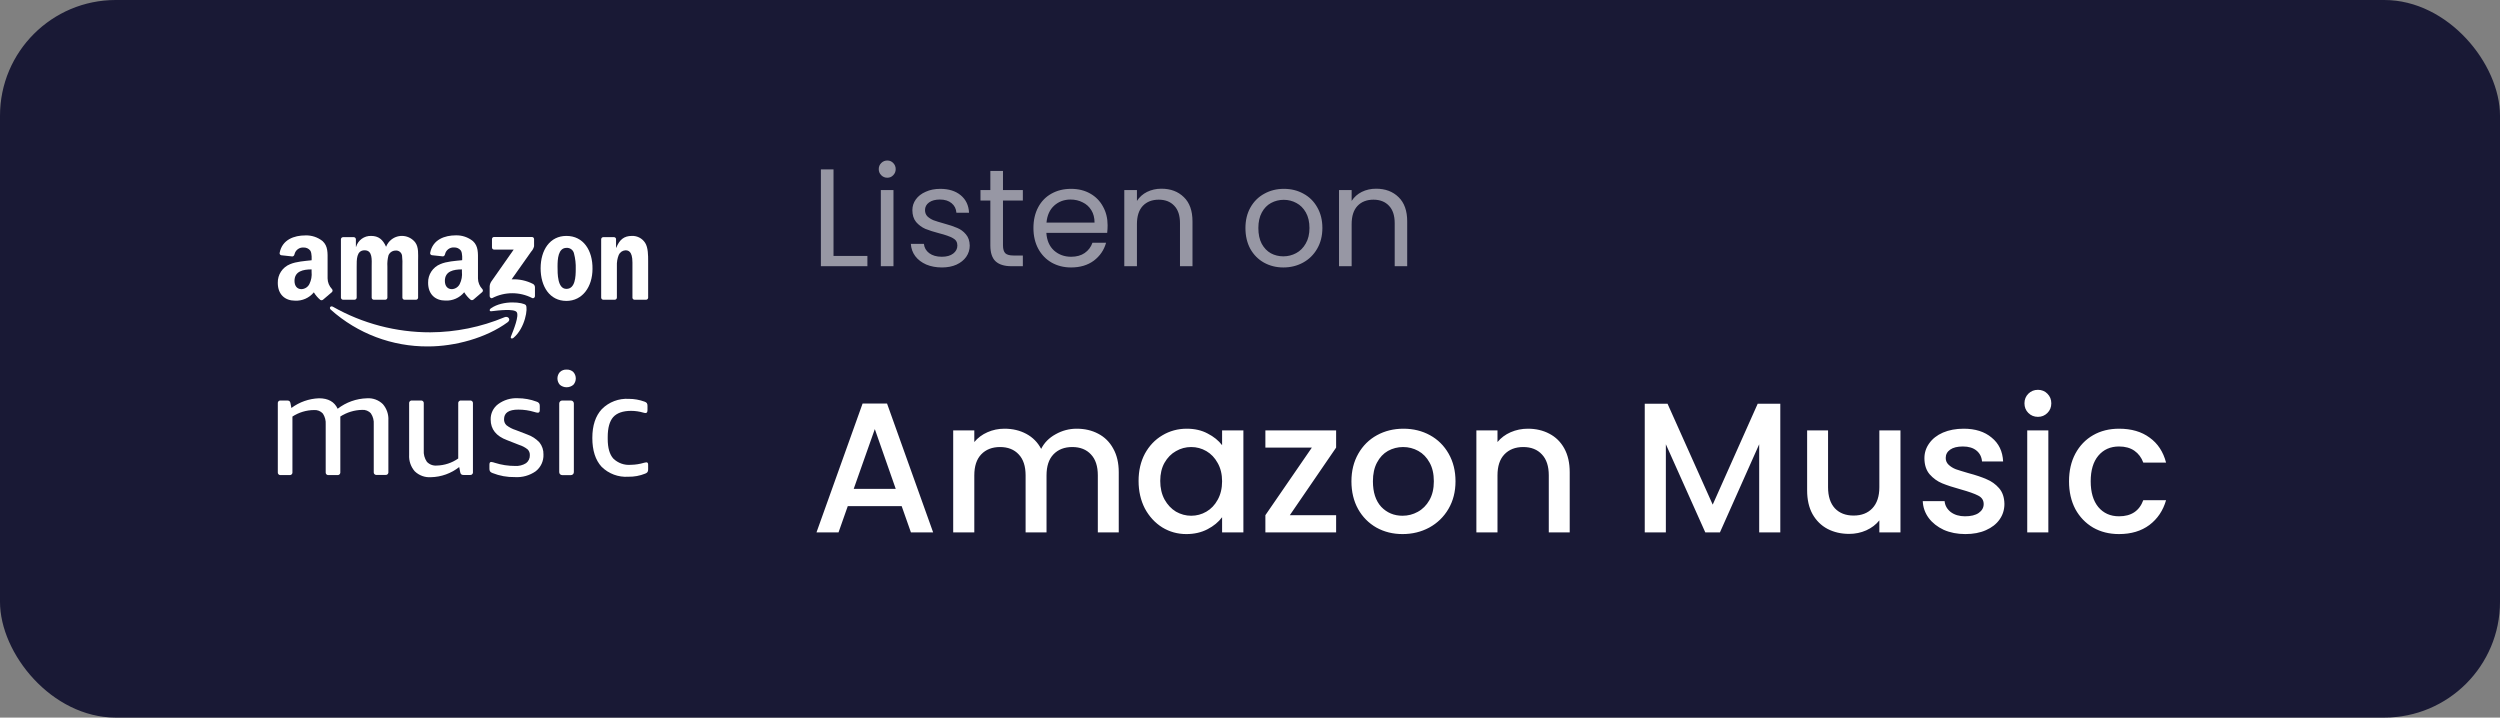
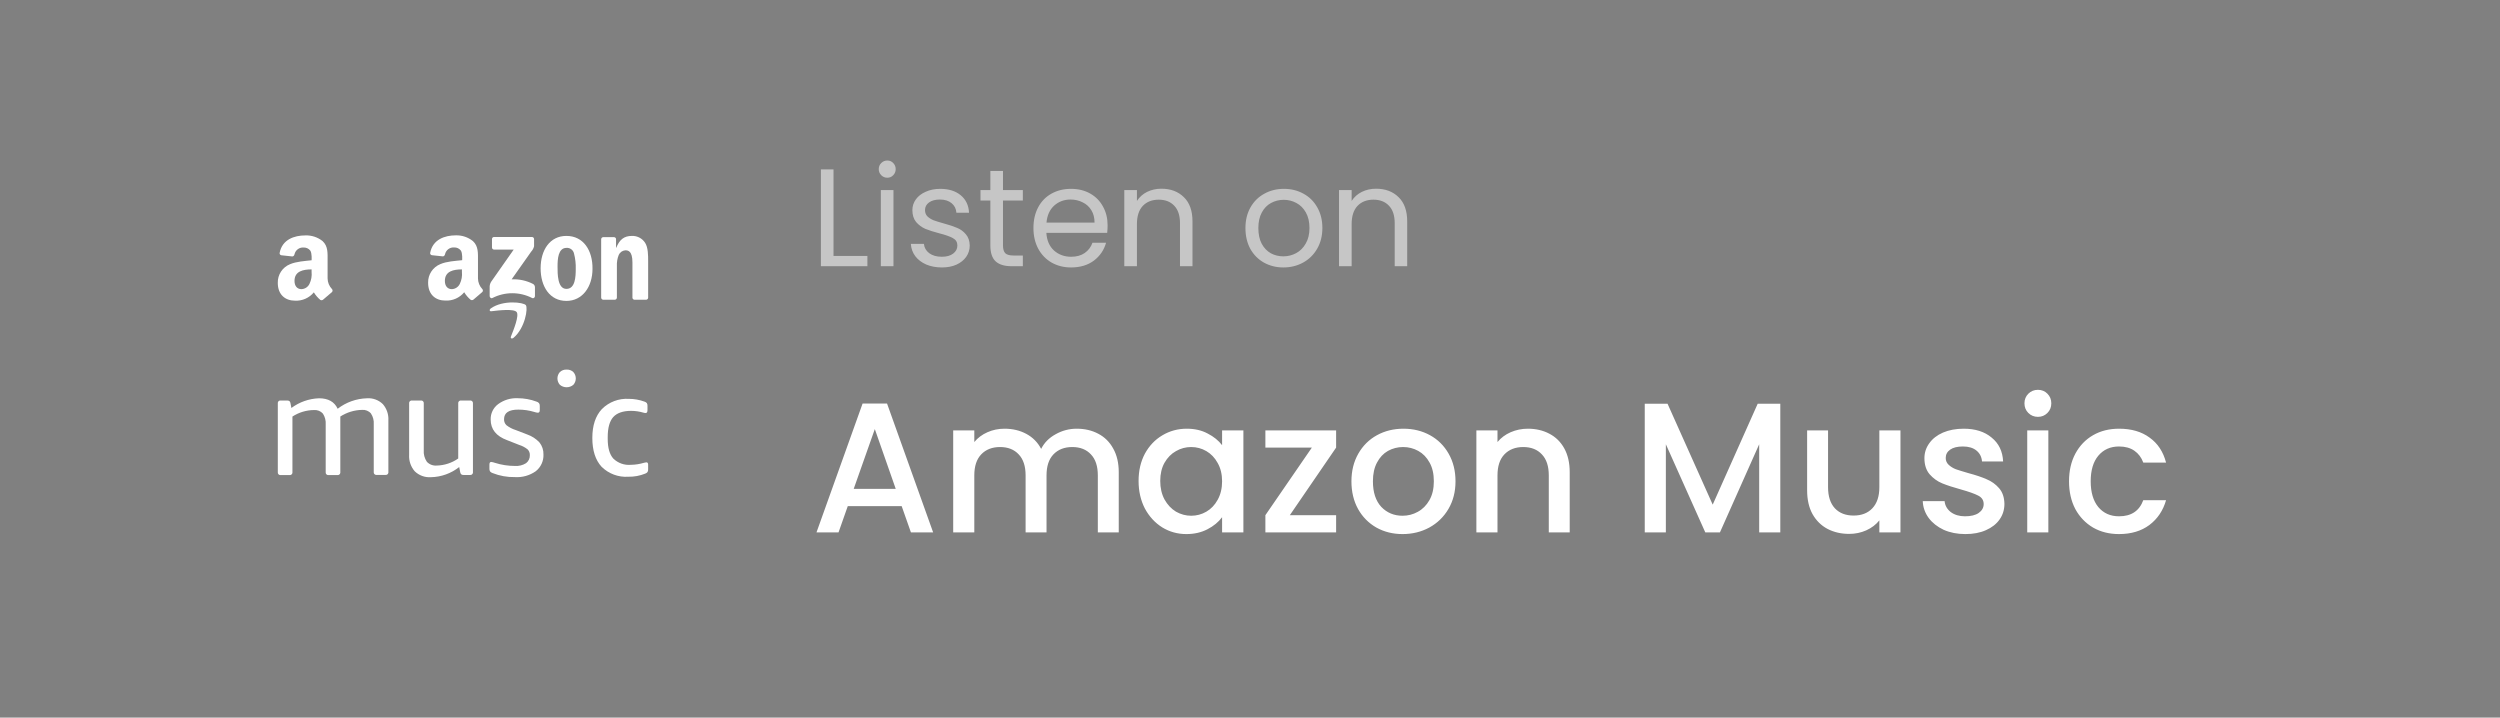
<svg xmlns="http://www.w3.org/2000/svg" width="216" height="62" viewBox="0 0 216 62" fill="none">
  <rect x="0" y="0" width="216" height="62" fill="#808080" stroke="none" />
-   <rect width="216" height="62" rx="10" fill="#191935" />
-   <path fill-rule="evenodd" clip-rule="evenodd" d="M43.592 27.408C41.56 28.258 39.381 28.701 37.178 28.712C34.232 28.718 31.334 27.959 28.77 26.506C28.561 26.385 28.407 26.599 28.581 26.757C30.891 28.821 33.886 29.953 36.984 29.932C39.305 29.932 42.004 29.205 43.863 27.839C44.172 27.613 43.907 27.275 43.592 27.408Z" fill="white" />
  <path fill-rule="evenodd" clip-rule="evenodd" d="M42.417 26.639C42.254 26.751 42.282 26.921 42.465 26.89C43.062 26.817 44.398 26.659 44.637 26.96C44.877 27.261 44.372 28.512 44.147 29.07C44.079 29.239 44.226 29.306 44.378 29.179C45.375 28.334 45.634 26.608 45.431 26.363C45.228 26.118 43.482 25.895 42.417 26.639Z" fill="white" />
  <path fill-rule="evenodd" clip-rule="evenodd" d="M46.059 24.535C45.487 24.24 44.846 24.103 44.203 24.137L45.893 21.743C46.015 21.612 46.101 21.452 46.144 21.278V20.658C46.144 20.557 46.062 20.475 45.961 20.475C45.959 20.475 45.958 20.475 45.956 20.475H42.691C42.593 20.472 42.511 20.549 42.507 20.647C42.507 20.651 42.507 20.654 42.507 20.658V21.382C42.506 21.482 42.585 21.564 42.685 21.565C42.688 21.565 42.691 21.565 42.693 21.565H44.383L42.428 24.354C42.338 24.503 42.296 24.676 42.307 24.85V25.585C42.307 25.689 42.426 25.81 42.538 25.751C43.618 25.196 44.9 25.196 45.981 25.751C46.102 25.816 46.22 25.692 46.22 25.585V24.816C46.219 24.701 46.158 24.594 46.059 24.535Z" fill="white" />
  <path fill-rule="evenodd" clip-rule="evenodd" d="M48.938 20.383C47.505 20.383 46.71 21.608 46.71 23.183C46.71 24.758 47.496 25.999 48.938 25.999C50.327 25.999 51.192 24.774 51.192 23.23C51.214 21.639 50.408 20.383 48.938 20.383ZM48.938 24.96C48.161 24.96 48.172 23.642 48.172 23.022C48.172 22.402 48.217 21.416 48.947 21.416C49.255 21.395 49.531 21.604 49.595 21.906C49.709 22.343 49.76 22.795 49.744 23.247C49.744 23.895 49.707 24.96 48.938 24.96Z" fill="white" />
  <path fill-rule="evenodd" clip-rule="evenodd" d="M38.048 22.819C37.394 23.083 36.971 23.725 36.989 24.43C36.989 25.456 37.64 25.969 38.474 25.969C39.102 26.003 39.709 25.736 40.108 25.25C40.257 25.499 40.447 25.722 40.671 25.907C40.747 25.948 40.841 25.939 40.908 25.884C40.908 25.884 41.471 25.402 41.668 25.233C41.741 25.162 41.742 25.046 41.672 24.974C41.67 24.973 41.67 24.972 41.668 24.971C41.434 24.724 41.301 24.396 41.297 24.055V22.52C41.297 21.869 41.341 21.272 40.86 20.83C40.442 20.495 39.919 20.319 39.384 20.334C38.44 20.334 37.389 20.683 37.167 21.844C37.149 21.939 37.212 22.03 37.306 22.048C37.31 22.049 37.313 22.049 37.316 22.05L38.266 22.151C38.35 22.151 38.432 22.07 38.452 21.96C38.535 21.596 38.874 21.349 39.246 21.38C39.463 21.372 39.672 21.467 39.809 21.636C39.978 21.861 39.93 22.481 39.93 22.481C39.336 22.543 38.584 22.585 38.048 22.819ZM39.724 24.535C39.595 24.798 39.333 24.97 39.04 24.983C38.66 24.983 38.437 24.701 38.437 24.27C38.437 23.425 39.195 23.276 39.91 23.276V23.49C39.948 23.848 39.883 24.21 39.724 24.535Z" fill="white" />
  <path fill-rule="evenodd" clip-rule="evenodd" d="M28.679 24.971C28.443 24.724 28.309 24.397 28.304 24.056V22.52C28.304 21.87 28.352 21.273 27.871 20.83C27.448 20.493 26.918 20.319 26.378 20.34C25.434 20.34 24.381 20.689 24.161 21.85C24.143 21.945 24.206 22.036 24.3 22.054C24.304 22.055 24.307 22.055 24.31 22.055L25.257 22.157C25.345 22.157 25.426 22.076 25.446 21.966C25.53 21.603 25.866 21.356 26.237 21.386C26.455 21.378 26.663 21.473 26.801 21.642C26.97 21.867 26.922 22.487 26.922 22.487C26.358 22.552 25.595 22.594 25.057 22.828C24.403 23.092 23.982 23.734 24.001 24.439C24.001 25.464 24.648 25.977 25.485 25.977C26.112 26.011 26.718 25.744 27.116 25.258C27.266 25.507 27.456 25.729 27.68 25.915C27.755 25.956 27.848 25.947 27.913 25.892C27.913 25.892 28.477 25.41 28.677 25.241C28.752 25.169 28.755 25.05 28.683 24.974C28.681 24.974 28.68 24.972 28.679 24.971ZM26.735 24.535C26.606 24.799 26.342 24.97 26.048 24.983C25.668 24.983 25.445 24.701 25.445 24.27C25.445 23.425 26.203 23.276 26.921 23.276V23.49C26.959 23.848 26.894 24.21 26.735 24.535Z" fill="white" />
-   <path fill-rule="evenodd" clip-rule="evenodd" d="M29.642 25.898H30.631C30.733 25.896 30.816 25.814 30.817 25.712V23.033C30.817 22.447 30.789 21.625 31.502 21.625C32.214 21.625 32.113 22.47 32.113 23.033V25.715C32.116 25.812 32.193 25.892 32.29 25.898H33.279C33.382 25.901 33.468 25.82 33.471 25.718C33.471 25.717 33.471 25.716 33.471 25.715V23.033C33.45 22.707 33.481 22.38 33.564 22.064C33.661 21.821 33.893 21.659 34.155 21.65C34.437 21.61 34.697 21.805 34.738 22.087C34.772 22.402 34.781 22.718 34.766 23.034V25.715C34.769 25.813 34.846 25.893 34.944 25.899H35.932C36.035 25.902 36.121 25.821 36.124 25.719C36.124 25.718 36.124 25.717 36.124 25.716V22.524C36.124 21.98 36.189 21.364 35.873 20.939C35.371 20.304 34.45 20.197 33.815 20.699C33.61 20.862 33.452 21.077 33.357 21.322C33.076 20.682 32.69 20.384 32.07 20.384C31.473 20.361 30.936 20.748 30.769 21.322H30.749V20.673C30.748 20.571 30.665 20.49 30.563 20.49H29.642C29.54 20.49 29.457 20.571 29.456 20.673V25.712C29.458 25.814 29.54 25.897 29.642 25.898Z" fill="white" />
  <path fill-rule="evenodd" clip-rule="evenodd" d="M54.595 20.383C53.91 20.383 53.521 20.712 53.245 21.405H53.226V20.633C53.206 20.546 53.128 20.486 53.04 20.489H52.124C52.023 20.489 51.941 20.571 51.941 20.673V25.712C51.941 25.814 52.023 25.896 52.124 25.898H53.116C53.217 25.896 53.299 25.814 53.299 25.712V22.991C53.282 22.661 53.337 22.331 53.46 22.025C53.561 21.8 53.777 21.648 54.023 21.627C54.251 21.627 54.643 21.658 54.643 22.681V25.737C54.655 25.826 54.728 25.893 54.817 25.898H55.812C55.906 25.9 55.987 25.831 56 25.737V22.563C56 22.072 56 21.391 55.744 20.988C55.496 20.596 55.058 20.366 54.595 20.383Z" fill="white" />
  <path fill-rule="evenodd" clip-rule="evenodd" d="M31.706 34.412C30.788 34.438 29.901 34.754 29.174 35.317C28.895 34.714 28.358 34.412 27.565 34.412C26.702 34.442 25.869 34.734 25.176 35.25L25.099 34.845C25.092 34.772 25.059 34.703 25.005 34.653C24.945 34.617 24.875 34.6 24.805 34.604H24.257C24.135 34.585 24.021 34.669 24.003 34.791C23.999 34.814 23.999 34.837 24.003 34.859V40.796C23.986 40.918 24.071 41.031 24.193 41.047C24.215 41.05 24.236 41.05 24.257 41.047H25.011C25.133 41.065 25.247 40.982 25.266 40.859C25.269 40.838 25.269 40.817 25.266 40.796V35.991C25.821 35.629 26.468 35.434 27.131 35.428C27.421 35.404 27.706 35.518 27.899 35.736C28.08 36.014 28.165 36.344 28.14 36.675V40.796C28.123 40.918 28.209 41.031 28.331 41.047C28.352 41.05 28.373 41.05 28.395 41.047H29.145C29.269 41.065 29.385 40.98 29.403 40.856C29.406 40.836 29.406 40.816 29.404 40.796V36.179C29.408 36.115 29.408 36.051 29.404 35.987C29.965 35.626 30.616 35.428 31.283 35.414C31.572 35.389 31.857 35.503 32.047 35.721C32.232 35.998 32.318 36.329 32.292 36.661V40.782C32.275 40.904 32.361 41.016 32.483 41.033C32.504 41.036 32.525 41.036 32.547 41.033H33.301C33.423 41.051 33.537 40.968 33.555 40.846C33.558 40.824 33.558 40.803 33.556 40.782V36.319C33.585 35.81 33.416 35.309 33.084 34.922C32.72 34.562 32.217 34.376 31.706 34.412Z" fill="white" />
  <path fill-rule="evenodd" clip-rule="evenodd" d="M40.6 34.605H39.846C39.724 34.586 39.61 34.67 39.591 34.792C39.588 34.815 39.588 34.837 39.591 34.86V39.613C39.047 39.996 38.402 40.208 37.737 40.224C37.417 40.252 37.101 40.133 36.882 39.899C36.68 39.603 36.585 39.247 36.613 38.89V34.86C36.632 34.738 36.548 34.623 36.426 34.605C36.403 34.602 36.38 34.602 36.358 34.605H35.603C35.481 34.586 35.367 34.67 35.349 34.792C35.345 34.815 35.345 34.837 35.349 34.86V39.295C35.318 39.815 35.492 40.327 35.834 40.72C36.206 41.08 36.714 41.266 37.231 41.23C38.119 41.212 38.978 40.904 39.675 40.353L39.762 40.797C39.769 40.871 39.804 40.94 39.86 40.989C39.918 41.026 39.987 41.043 40.056 41.038H40.607C40.729 41.056 40.843 40.973 40.862 40.851C40.865 40.829 40.865 40.808 40.862 40.787V34.849C40.876 34.727 40.787 34.617 40.664 34.603C40.643 34.6 40.621 34.601 40.6 34.605Z" fill="white" />
  <path fill-rule="evenodd" clip-rule="evenodd" d="M45.558 37.541L44.563 37.157C44.271 37.067 43.998 36.925 43.756 36.738C43.616 36.603 43.541 36.413 43.55 36.218C43.55 35.667 43.962 35.391 44.779 35.391C45.253 35.389 45.723 35.459 46.176 35.596C46.271 35.63 46.369 35.651 46.47 35.659C46.582 35.659 46.637 35.582 46.637 35.429V35.08C46.644 34.992 46.62 34.904 46.571 34.832C46.513 34.767 46.438 34.721 46.354 34.699C45.835 34.505 45.285 34.406 44.73 34.406C44.126 34.377 43.529 34.557 43.04 34.916C42.62 35.228 42.379 35.726 42.394 36.249C42.394 37.087 42.867 37.681 43.812 38.03L44.859 38.442C45.122 38.524 45.367 38.652 45.582 38.823C45.715 38.953 45.786 39.133 45.778 39.319C45.792 39.591 45.671 39.852 45.453 40.017C45.17 40.196 44.838 40.28 44.503 40.258C43.911 40.258 43.322 40.168 42.758 39.989C42.655 39.95 42.548 39.925 42.44 39.912C42.335 39.912 42.286 39.989 42.286 40.143V40.492C42.279 40.576 42.299 40.66 42.342 40.733C42.399 40.797 42.473 40.846 42.555 40.872C43.168 41.115 43.823 41.234 44.483 41.221C45.123 41.263 45.758 41.086 46.284 40.718C46.728 40.372 46.978 39.832 46.955 39.269C46.968 38.89 46.844 38.518 46.605 38.222C46.317 37.914 45.957 37.68 45.558 37.541Z" fill="white" />
-   <path d="M48.572 34.605H49.326C49.467 34.605 49.581 34.719 49.581 34.859V40.796C49.581 40.937 49.467 41.05 49.326 41.05H48.572C48.431 41.05 48.317 40.936 48.317 40.796V34.859C48.317 34.718 48.431 34.605 48.572 34.605Z" fill="white" />
  <path fill-rule="evenodd" clip-rule="evenodd" d="M48.955 31.933C48.742 31.921 48.532 31.997 48.376 32.143C48.091 32.457 48.091 32.936 48.376 33.25C48.712 33.529 49.199 33.529 49.535 33.25C49.82 32.936 49.82 32.457 49.535 32.143C49.379 31.997 49.169 31.921 48.955 31.933Z" fill="white" />
  <path fill-rule="evenodd" clip-rule="evenodd" d="M55.842 39.944C55.777 39.949 55.712 39.962 55.65 39.982C55.277 40.095 54.891 40.155 54.501 40.16C53.942 40.209 53.39 40.011 52.989 39.619C52.668 39.26 52.507 38.696 52.507 37.925V37.761C52.507 36.972 52.666 36.397 52.982 36.036C53.297 35.687 53.813 35.498 54.526 35.498C54.88 35.499 55.233 35.55 55.573 35.648C55.64 35.67 55.709 35.683 55.779 35.687C55.888 35.687 55.943 35.603 55.943 35.432V35.083C55.951 34.994 55.932 34.905 55.888 34.828C55.834 34.769 55.765 34.725 55.689 34.702C55.255 34.543 54.796 34.461 54.334 34.461C53.465 34.408 52.616 34.729 52.001 35.345C51.453 35.931 51.177 36.766 51.177 37.841C51.177 38.916 51.446 39.755 51.976 40.328C52.588 40.934 53.429 41.248 54.288 41.19C54.786 41.2 55.282 41.108 55.744 40.922C55.824 40.896 55.895 40.848 55.947 40.782C55.987 40.708 56.005 40.625 55.999 40.541V40.192C56.01 40.021 55.954 39.944 55.842 39.944Z" fill="white" />
  <path d="M72.016 22.112H74.944V23H70.924V14.636H72.016V22.112ZM76.668 15.356C76.46 15.356 76.284 15.284 76.14 15.14C75.996 14.996 75.924 14.82 75.924 14.612C75.924 14.404 75.996 14.228 76.14 14.084C76.284 13.94 76.46 13.868 76.668 13.868C76.868 13.868 77.036 13.94 77.172 14.084C77.316 14.228 77.388 14.404 77.388 14.612C77.388 14.82 77.316 14.996 77.172 15.14C77.036 15.284 76.868 15.356 76.668 15.356ZM77.196 16.424V23H76.104V16.424H77.196ZM81.385 23.108C80.881 23.108 80.429 23.024 80.029 22.856C79.629 22.68 79.313 22.44 79.081 22.136C78.849 21.824 78.721 21.468 78.697 21.068H79.825C79.857 21.396 80.009 21.664 80.281 21.872C80.561 22.08 80.925 22.184 81.373 22.184C81.789 22.184 82.117 22.092 82.357 21.908C82.597 21.724 82.717 21.492 82.717 21.212C82.717 20.924 82.589 20.712 82.333 20.576C82.077 20.432 81.681 20.292 81.145 20.156C80.657 20.028 80.257 19.9 79.945 19.772C79.641 19.636 79.377 19.44 79.153 19.184C78.937 18.92 78.829 18.576 78.829 18.152C78.829 17.816 78.929 17.508 79.129 17.228C79.329 16.948 79.613 16.728 79.981 16.568C80.349 16.4 80.769 16.316 81.241 16.316C81.969 16.316 82.557 16.5 83.005 16.868C83.453 17.236 83.693 17.74 83.725 18.38H82.633C82.609 18.036 82.469 17.76 82.213 17.552C81.965 17.344 81.629 17.24 81.205 17.24C80.813 17.24 80.501 17.324 80.269 17.492C80.037 17.66 79.921 17.88 79.921 18.152C79.921 18.368 79.989 18.548 80.125 18.692C80.269 18.828 80.445 18.94 80.653 19.028C80.869 19.108 81.165 19.2 81.541 19.304C82.013 19.432 82.397 19.56 82.693 19.688C82.989 19.808 83.241 19.992 83.449 20.24C83.665 20.488 83.777 20.812 83.785 21.212C83.785 21.572 83.685 21.896 83.485 22.184C83.285 22.472 83.001 22.7 82.633 22.868C82.273 23.028 81.857 23.108 81.385 23.108ZM86.658 17.324V21.2C86.658 21.52 86.726 21.748 86.862 21.884C86.998 22.012 87.234 22.076 87.57 22.076H88.374V23H87.39C86.782 23 86.326 22.86 86.022 22.58C85.718 22.3 85.566 21.84 85.566 21.2V17.324H84.714V16.424H85.566V14.768H86.658V16.424H88.374V17.324H86.658ZM95.697 19.46C95.697 19.668 95.685 19.888 95.661 20.12H90.405C90.445 20.768 90.665 21.276 91.065 21.644C91.473 22.004 91.965 22.184 92.541 22.184C93.013 22.184 93.405 22.076 93.717 21.86C94.037 21.636 94.261 21.34 94.389 20.972H95.565C95.389 21.604 95.037 22.12 94.509 22.52C93.981 22.912 93.325 23.108 92.541 23.108C91.917 23.108 91.357 22.968 90.861 22.688C90.373 22.408 89.989 22.012 89.709 21.5C89.429 20.98 89.289 20.38 89.289 19.7C89.289 19.02 89.425 18.424 89.697 17.912C89.969 17.4 90.349 17.008 90.837 16.736C91.333 16.456 91.901 16.316 92.541 16.316C93.165 16.316 93.717 16.452 94.197 16.724C94.677 16.996 95.045 17.372 95.301 17.852C95.565 18.324 95.697 18.86 95.697 19.46ZM94.569 19.232C94.569 18.816 94.477 18.46 94.293 18.164C94.109 17.86 93.857 17.632 93.537 17.48C93.225 17.32 92.877 17.24 92.493 17.24C91.941 17.24 91.469 17.416 91.077 17.768C90.693 18.12 90.473 18.608 90.417 19.232H94.569ZM100.343 16.304C101.143 16.304 101.791 16.548 102.287 17.036C102.783 17.516 103.031 18.212 103.031 19.124V23H101.951V19.28C101.951 18.624 101.787 18.124 101.459 17.78C101.131 17.428 100.683 17.252 100.115 17.252C99.539 17.252 99.079 17.432 98.735 17.792C98.399 18.152 98.231 18.676 98.231 19.364V23H97.139V16.424H98.231V17.36C98.447 17.024 98.739 16.764 99.107 16.58C99.483 16.396 99.895 16.304 100.343 16.304ZM110.882 23.108C110.266 23.108 109.706 22.968 109.202 22.688C108.706 22.408 108.314 22.012 108.026 21.5C107.746 20.98 107.606 20.38 107.606 19.7C107.606 19.028 107.75 18.436 108.038 17.924C108.334 17.404 108.734 17.008 109.238 16.736C109.742 16.456 110.306 16.316 110.93 16.316C111.554 16.316 112.118 16.456 112.622 16.736C113.126 17.008 113.522 17.4 113.81 17.912C114.106 18.424 114.254 19.02 114.254 19.7C114.254 20.38 114.102 20.98 113.798 21.5C113.502 22.012 113.098 22.408 112.586 22.688C112.074 22.968 111.506 23.108 110.882 23.108ZM110.882 22.148C111.274 22.148 111.642 22.056 111.986 21.872C112.33 21.688 112.606 21.412 112.814 21.044C113.03 20.676 113.138 20.228 113.138 19.7C113.138 19.172 113.034 18.724 112.826 18.356C112.618 17.988 112.346 17.716 112.01 17.54C111.674 17.356 111.31 17.264 110.918 17.264C110.518 17.264 110.15 17.356 109.814 17.54C109.486 17.716 109.222 17.988 109.022 18.356C108.822 18.724 108.722 19.172 108.722 19.7C108.722 20.236 108.818 20.688 109.01 21.056C109.21 21.424 109.474 21.7 109.802 21.884C110.13 22.06 110.49 22.148 110.882 22.148ZM118.894 16.304C119.694 16.304 120.342 16.548 120.838 17.036C121.334 17.516 121.582 18.212 121.582 19.124V23H120.502V19.28C120.502 18.624 120.338 18.124 120.01 17.78C119.682 17.428 119.234 17.252 118.666 17.252C118.09 17.252 117.63 17.432 117.286 17.792C116.95 18.152 116.782 18.676 116.782 19.364V23H115.69V16.424H116.782V17.36C116.998 17.024 117.29 16.764 117.658 16.58C118.034 16.396 118.446 16.304 118.894 16.304Z" fill="white" fill-opacity="0.55" />
  <path d="M77.904 43.728H73.248L72.448 46H70.544L74.528 34.864H76.64L80.624 46H78.704L77.904 43.728ZM77.392 42.24L75.584 37.072L73.76 42.24H77.392ZM93.028 37.04C93.722 37.04 94.34 37.184 94.884 37.472C95.439 37.76 95.871 38.187 96.18 38.752C96.5 39.317 96.66 40 96.66 40.8V46H94.852V41.072C94.852 40.283 94.655 39.68 94.26 39.264C93.866 38.837 93.327 38.624 92.644 38.624C91.962 38.624 91.418 38.837 91.012 39.264C90.618 39.68 90.42 40.283 90.42 41.072V46H88.612V41.072C88.612 40.283 88.415 39.68 88.02 39.264C87.626 38.837 87.087 38.624 86.404 38.624C85.722 38.624 85.178 38.837 84.772 39.264C84.378 39.68 84.18 40.283 84.18 41.072V46H82.356V37.184H84.18V38.192C84.479 37.829 84.858 37.547 85.316 37.344C85.775 37.141 86.266 37.04 86.788 37.04C87.492 37.04 88.122 37.189 88.676 37.488C89.231 37.787 89.658 38.219 89.956 38.784C90.223 38.251 90.639 37.829 91.204 37.52C91.77 37.2 92.378 37.04 93.028 37.04ZM98.373 41.552C98.373 40.667 98.555 39.883 98.917 39.2C99.291 38.517 99.792 37.989 100.421 37.616C101.061 37.232 101.765 37.04 102.533 37.04C103.227 37.04 103.829 37.179 104.341 37.456C104.864 37.723 105.28 38.059 105.589 38.464V37.184H107.429V46H105.589V44.688C105.28 45.104 104.859 45.451 104.325 45.728C103.792 46.005 103.184 46.144 102.501 46.144C101.744 46.144 101.051 45.952 100.421 45.568C99.792 45.173 99.291 44.629 98.917 43.936C98.555 43.232 98.373 42.437 98.373 41.552ZM105.589 41.584C105.589 40.976 105.461 40.448 105.205 40C104.96 39.552 104.635 39.211 104.229 38.976C103.824 38.741 103.387 38.624 102.917 38.624C102.448 38.624 102.011 38.741 101.605 38.976C101.2 39.2 100.869 39.536 100.613 39.984C100.368 40.421 100.245 40.944 100.245 41.552C100.245 42.16 100.368 42.693 100.613 43.152C100.869 43.611 101.2 43.963 101.605 44.208C102.021 44.443 102.459 44.56 102.917 44.56C103.387 44.56 103.824 44.443 104.229 44.208C104.635 43.973 104.96 43.632 105.205 43.184C105.461 42.725 105.589 42.192 105.589 41.584ZM111.441 44.512H115.441V46H109.329V44.512L113.345 38.672H109.329V37.184H115.441V38.672L111.441 44.512ZM121.18 46.144C120.348 46.144 119.596 45.957 118.924 45.584C118.252 45.2 117.724 44.667 117.34 43.984C116.956 43.291 116.764 42.491 116.764 41.584C116.764 40.688 116.962 39.893 117.356 39.2C117.751 38.507 118.29 37.973 118.972 37.6C119.655 37.227 120.418 37.04 121.26 37.04C122.103 37.04 122.866 37.227 123.548 37.6C124.231 37.973 124.77 38.507 125.164 39.2C125.559 39.893 125.756 40.688 125.756 41.584C125.756 42.48 125.554 43.275 125.148 43.968C124.743 44.661 124.188 45.2 123.484 45.584C122.791 45.957 122.023 46.144 121.18 46.144ZM121.18 44.56C121.65 44.56 122.087 44.448 122.492 44.224C122.908 44 123.244 43.664 123.5 43.216C123.756 42.768 123.884 42.224 123.884 41.584C123.884 40.944 123.762 40.405 123.516 39.968C123.271 39.52 122.946 39.184 122.54 38.96C122.135 38.736 121.698 38.624 121.228 38.624C120.759 38.624 120.322 38.736 119.916 38.96C119.522 39.184 119.207 39.52 118.972 39.968C118.738 40.405 118.62 40.944 118.62 41.584C118.62 42.533 118.86 43.269 119.34 43.792C119.831 44.304 120.444 44.56 121.18 44.56ZM132.007 37.04C132.701 37.04 133.319 37.184 133.863 37.472C134.418 37.76 134.85 38.187 135.159 38.752C135.469 39.317 135.623 40 135.623 40.8V46H133.815V41.072C133.815 40.283 133.618 39.68 133.223 39.264C132.829 38.837 132.29 38.624 131.607 38.624C130.925 38.624 130.381 38.837 129.975 39.264C129.581 39.68 129.383 40.283 129.383 41.072V46H127.559V37.184H129.383V38.192C129.682 37.829 130.061 37.547 130.519 37.344C130.989 37.141 131.485 37.04 132.007 37.04ZM153.818 34.88V46H151.994V38.384L148.602 46H147.338L143.93 38.384V46H142.106V34.88H144.074L147.978 43.6L151.866 34.88H153.818ZM164.2 37.184V46H162.376V44.96C162.088 45.323 161.709 45.611 161.24 45.824C160.781 46.027 160.29 46.128 159.768 46.128C159.074 46.128 158.45 45.984 157.896 45.696C157.352 45.408 156.92 44.981 156.6 44.416C156.29 43.851 156.136 43.168 156.136 42.368V37.184H157.944V42.096C157.944 42.885 158.141 43.493 158.536 43.92C158.93 44.336 159.469 44.544 160.152 44.544C160.834 44.544 161.373 44.336 161.768 43.92C162.173 43.493 162.376 42.885 162.376 42.096V37.184H164.2ZM169.806 46.144C169.113 46.144 168.489 46.021 167.934 45.776C167.39 45.52 166.958 45.179 166.638 44.752C166.318 44.315 166.148 43.829 166.126 43.296H168.014C168.046 43.669 168.222 43.984 168.542 44.24C168.873 44.485 169.284 44.608 169.774 44.608C170.286 44.608 170.681 44.512 170.958 44.32C171.246 44.117 171.39 43.861 171.39 43.552C171.39 43.221 171.23 42.976 170.91 42.816C170.601 42.656 170.105 42.48 169.422 42.288C168.761 42.107 168.222 41.931 167.806 41.76C167.39 41.589 167.028 41.328 166.718 40.976C166.42 40.624 166.27 40.16 166.27 39.584C166.27 39.115 166.409 38.688 166.686 38.304C166.964 37.909 167.358 37.6 167.87 37.376C168.393 37.152 168.99 37.04 169.662 37.04C170.665 37.04 171.47 37.296 172.078 37.808C172.697 38.309 173.028 38.997 173.07 39.872H171.246C171.214 39.477 171.054 39.163 170.766 38.928C170.478 38.693 170.089 38.576 169.598 38.576C169.118 38.576 168.75 38.667 168.494 38.848C168.238 39.029 168.11 39.269 168.11 39.568C168.11 39.803 168.196 40 168.366 40.16C168.537 40.32 168.745 40.448 168.99 40.544C169.236 40.629 169.598 40.741 170.078 40.88C170.718 41.051 171.241 41.227 171.646 41.408C172.062 41.579 172.42 41.835 172.718 42.176C173.017 42.517 173.172 42.971 173.182 43.536C173.182 44.037 173.044 44.485 172.766 44.88C172.489 45.275 172.094 45.584 171.582 45.808C171.081 46.032 170.489 46.144 169.806 46.144ZM176.081 36.016C175.75 36.016 175.473 35.904 175.249 35.68C175.025 35.456 174.913 35.179 174.913 34.848C174.913 34.517 175.025 34.24 175.249 34.016C175.473 33.792 175.75 33.68 176.081 33.68C176.401 33.68 176.673 33.792 176.897 34.016C177.121 34.24 177.233 34.517 177.233 34.848C177.233 35.179 177.121 35.456 176.897 35.68C176.673 35.904 176.401 36.016 176.081 36.016ZM176.977 37.184V46H175.153V37.184H176.977ZM178.764 41.584C178.764 40.677 178.945 39.883 179.308 39.2C179.681 38.507 180.193 37.973 180.844 37.6C181.495 37.227 182.241 37.04 183.084 37.04C184.151 37.04 185.031 37.296 185.724 37.808C186.428 38.309 186.903 39.029 187.148 39.968H185.18C185.02 39.531 184.764 39.189 184.412 38.944C184.06 38.699 183.617 38.576 183.084 38.576C182.337 38.576 181.74 38.843 181.292 39.376C180.855 39.899 180.636 40.635 180.636 41.584C180.636 42.533 180.855 43.275 181.292 43.808C181.74 44.341 182.337 44.608 183.084 44.608C184.14 44.608 184.839 44.144 185.18 43.216H187.148C186.892 44.112 186.412 44.827 185.708 45.36C185.004 45.883 184.129 46.144 183.084 46.144C182.241 46.144 181.495 45.957 180.844 45.584C180.193 45.2 179.681 44.667 179.308 43.984C178.945 43.291 178.764 42.491 178.764 41.584Z" fill="white" />
</svg>